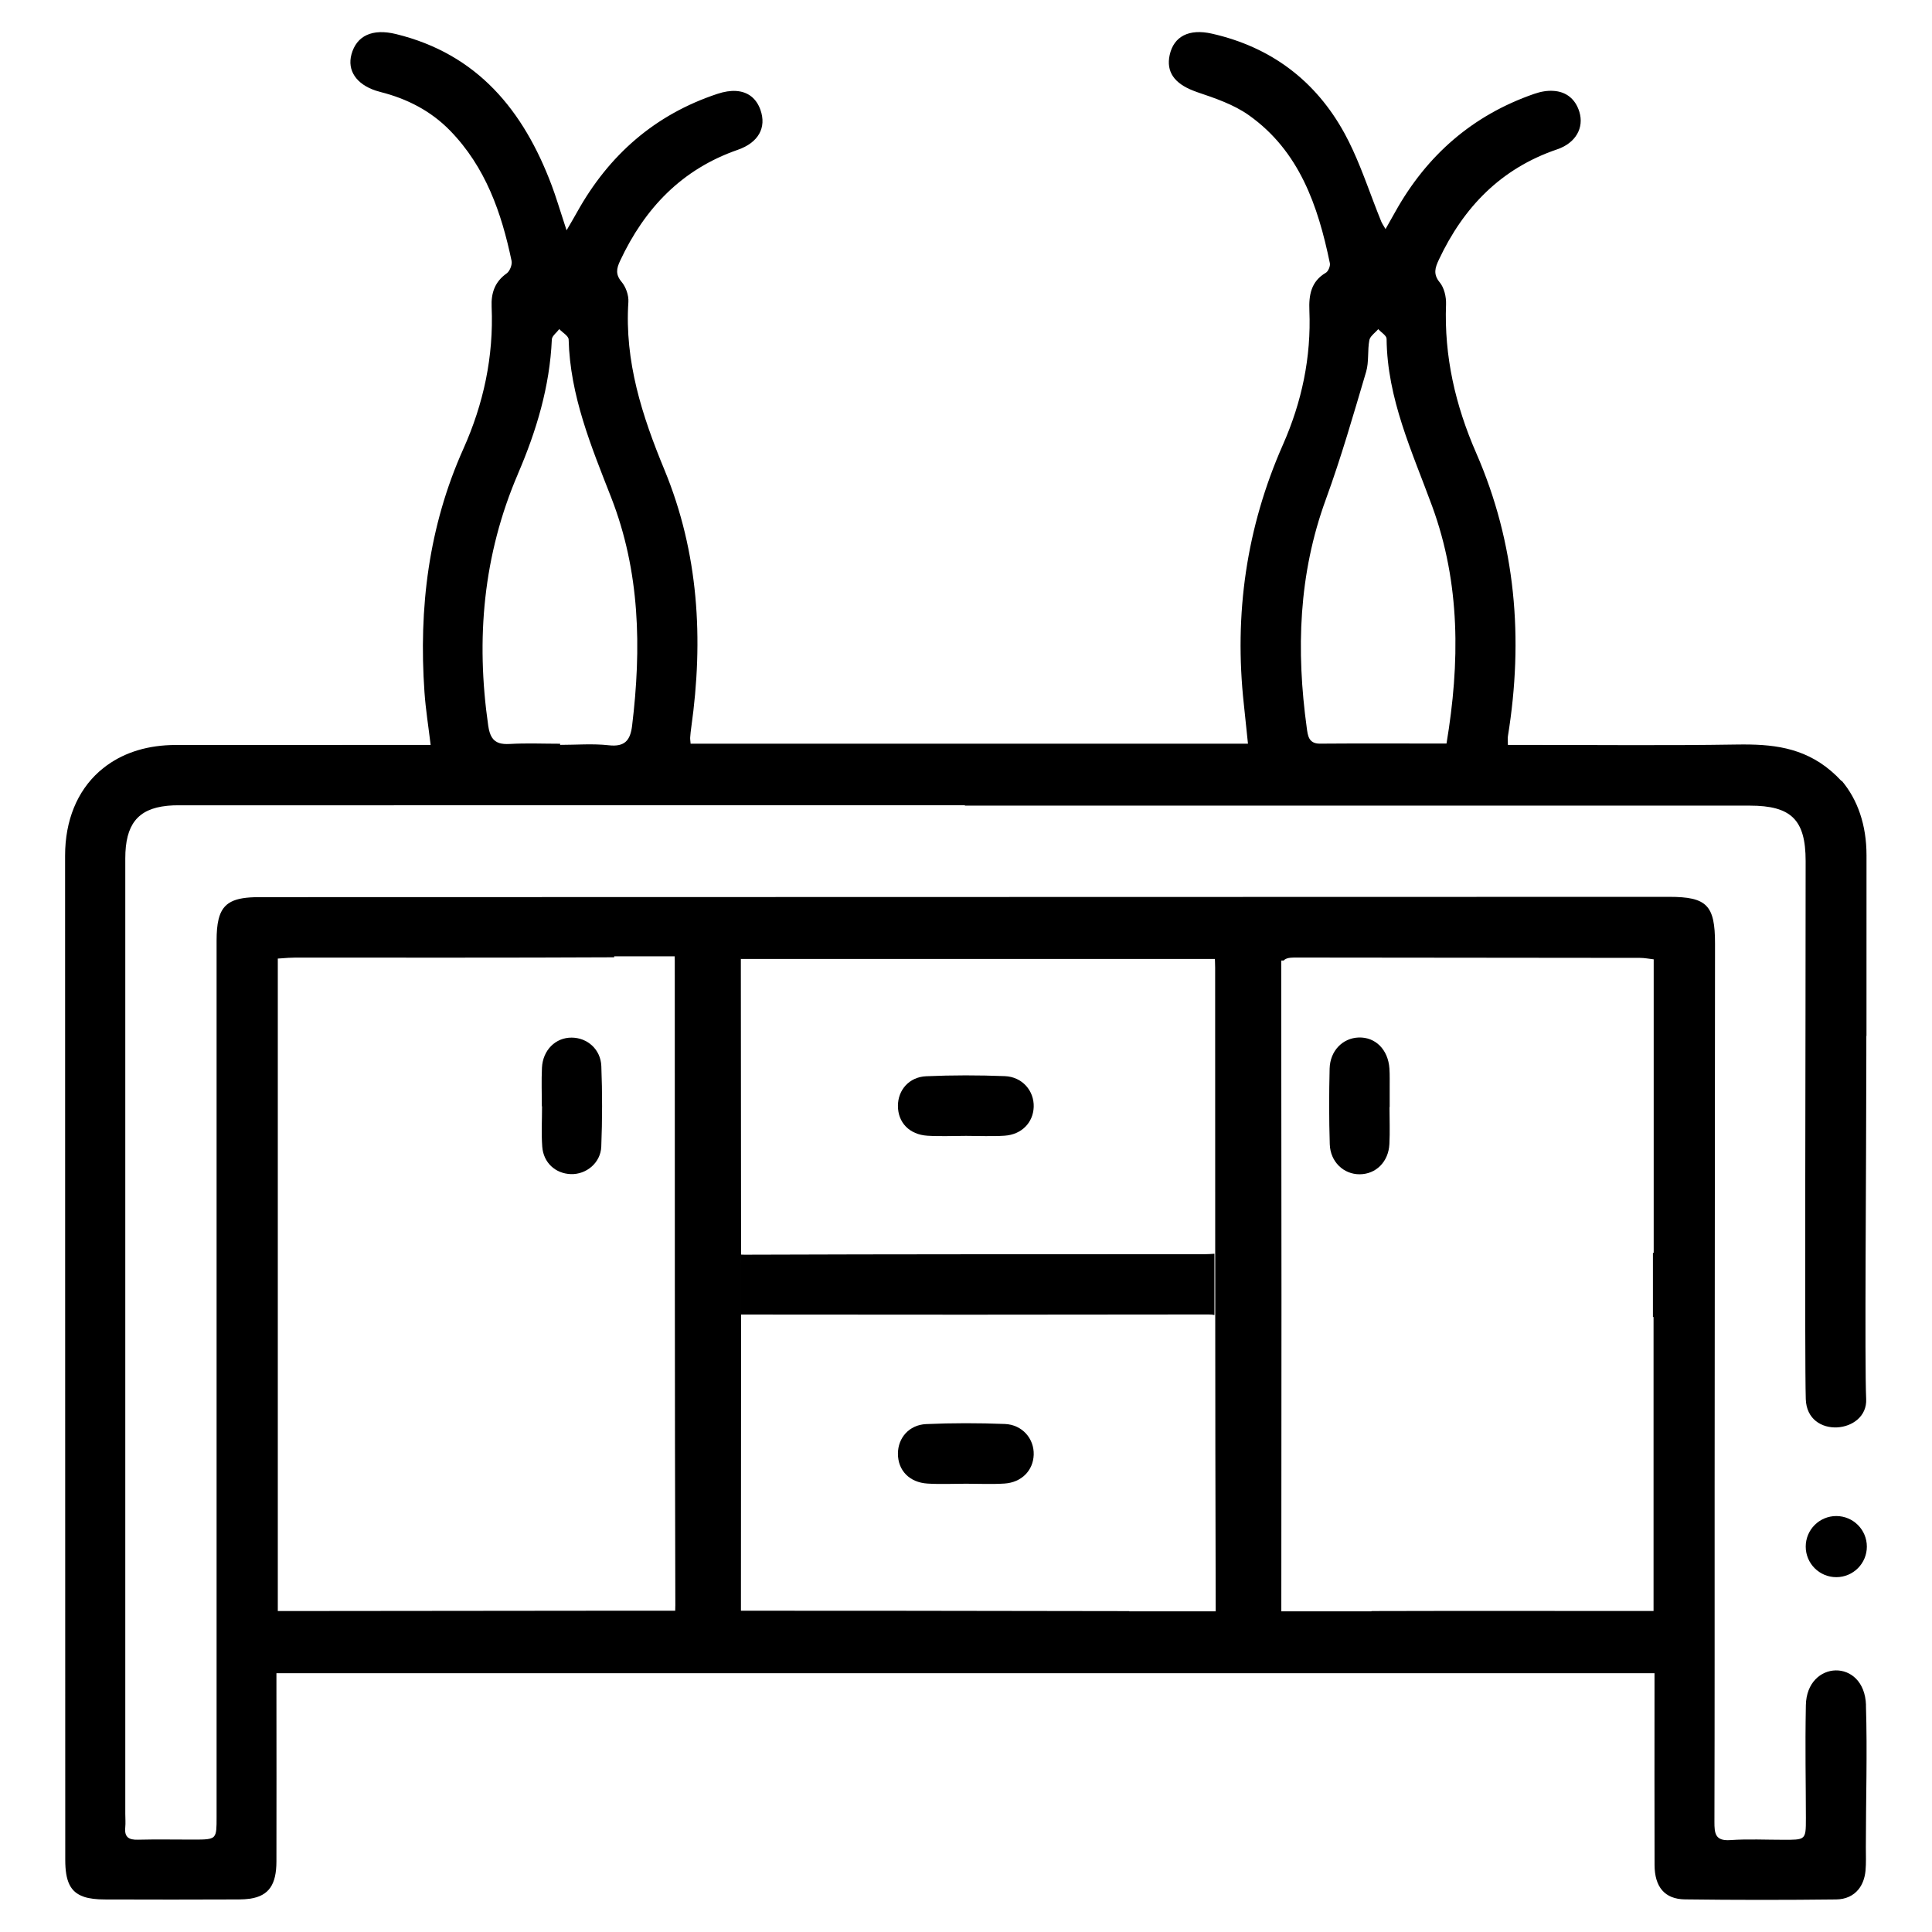
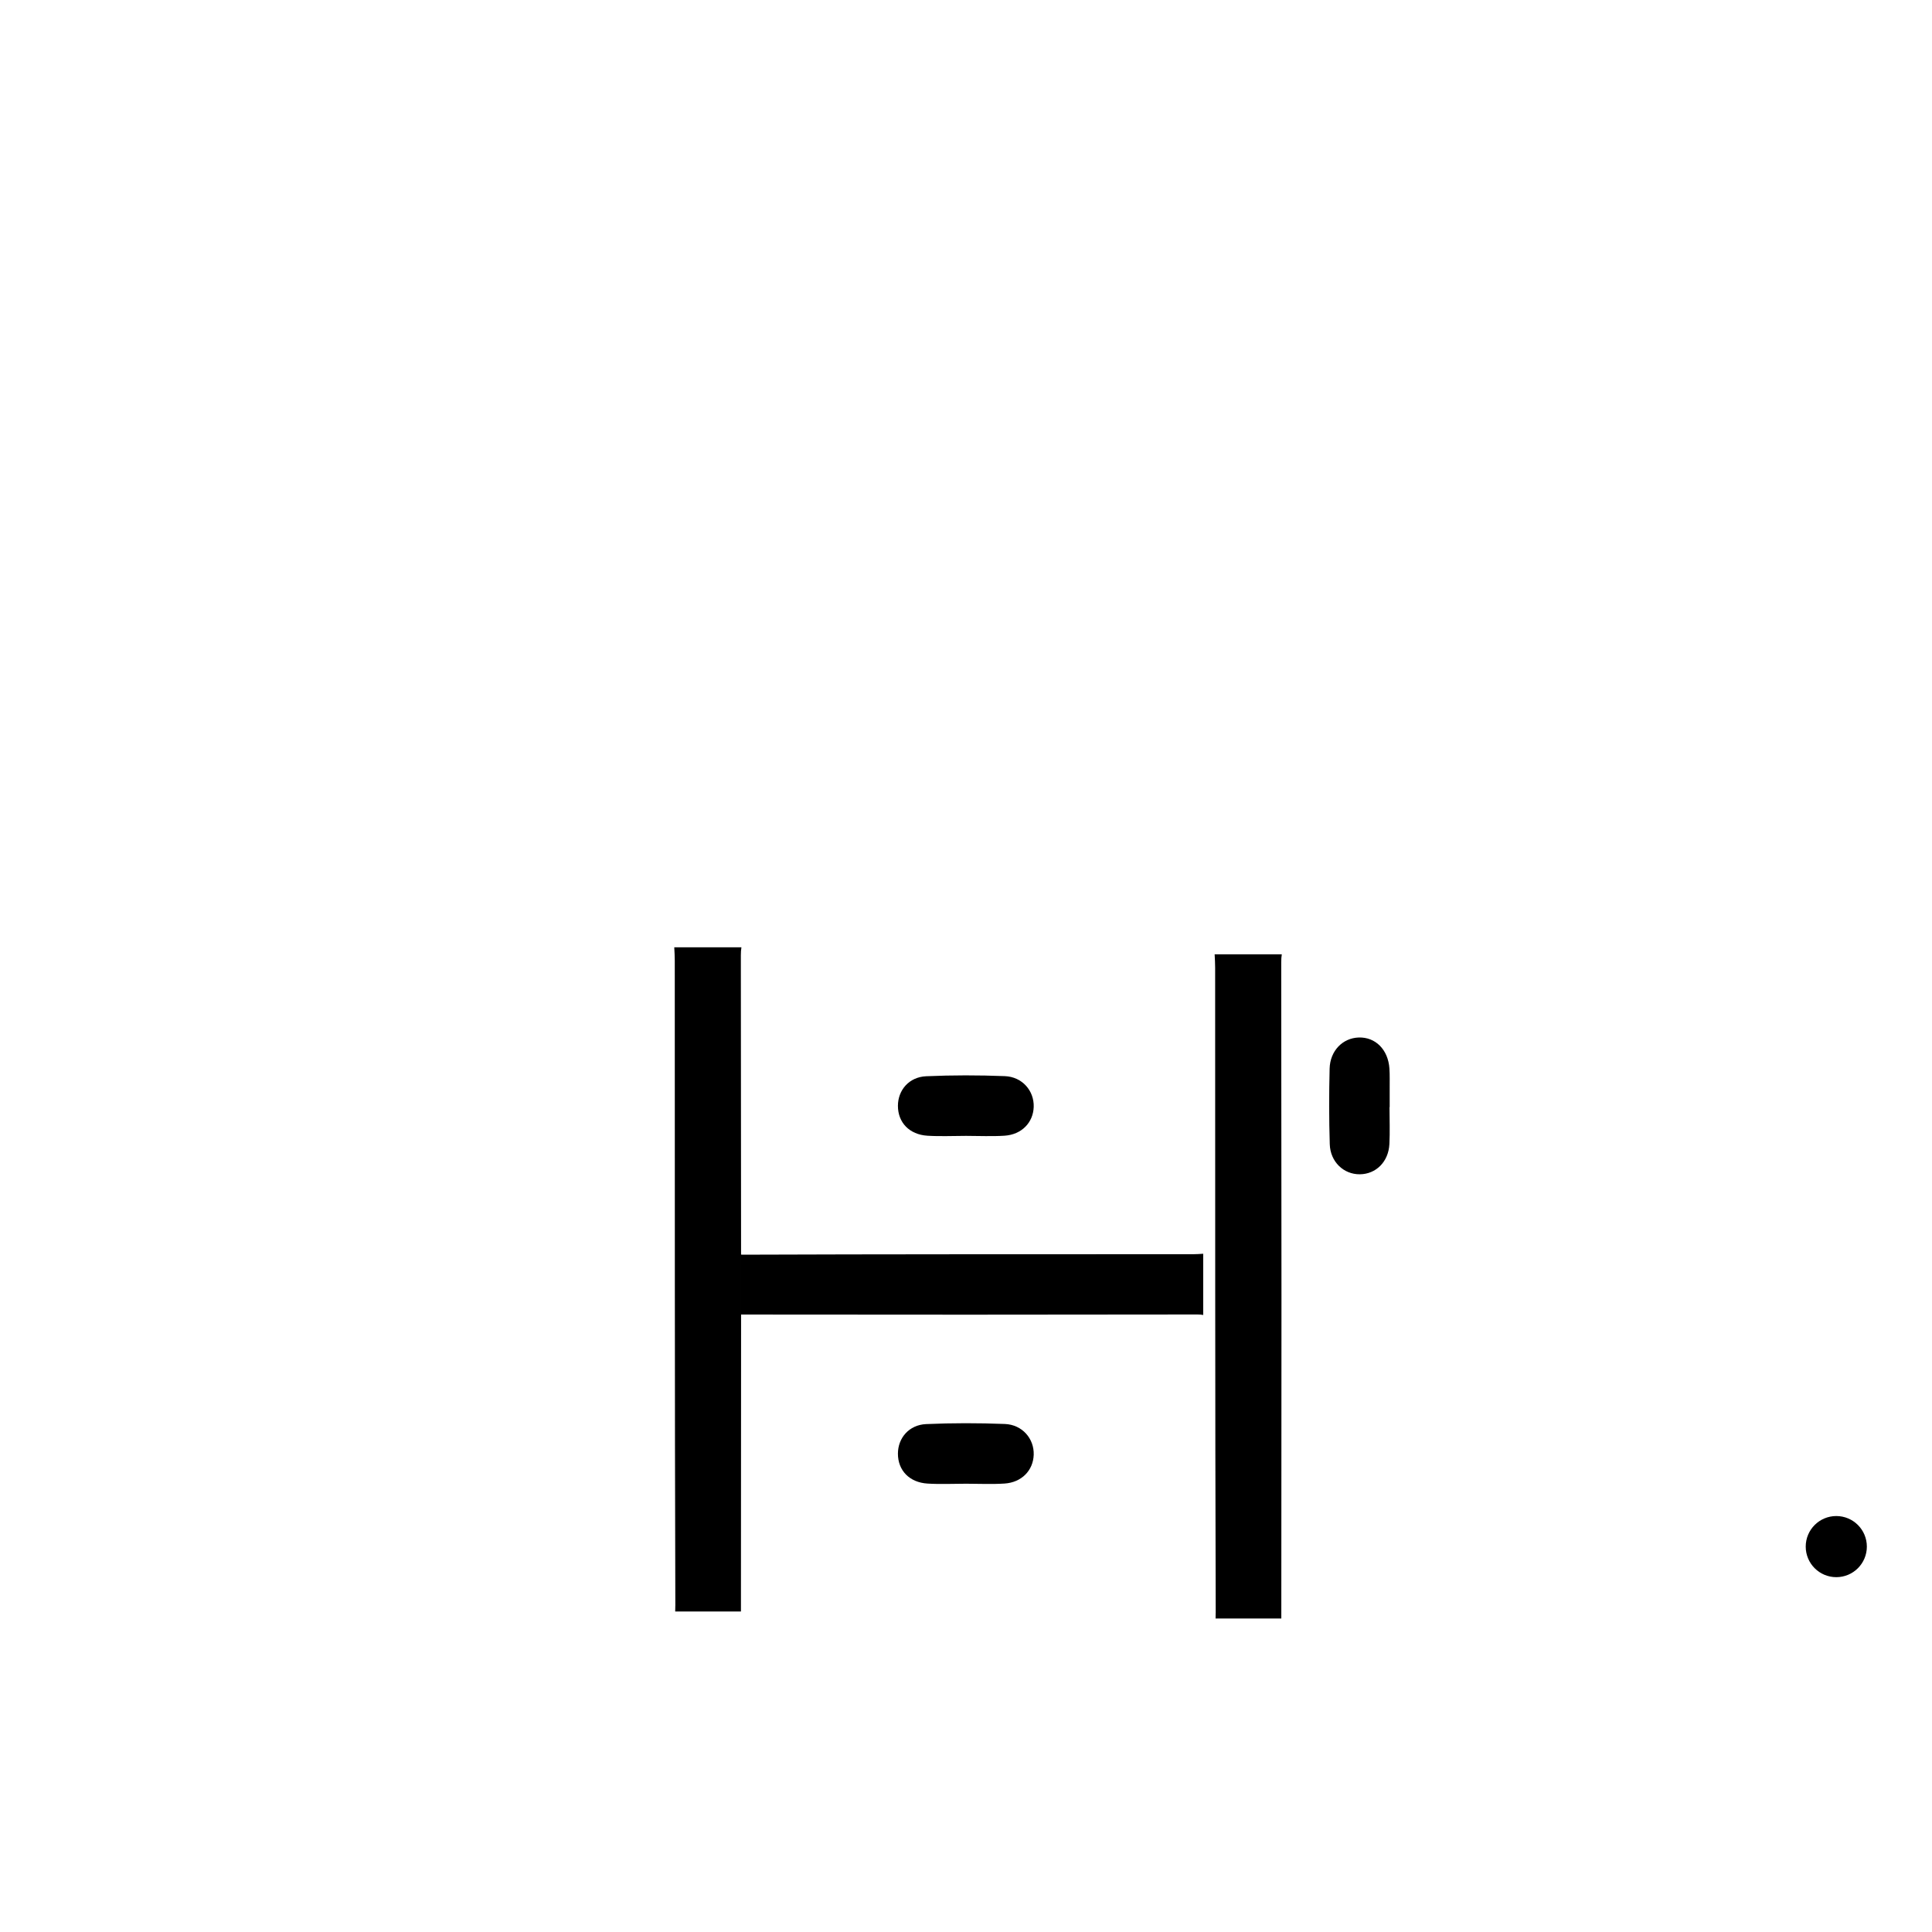
<svg xmlns="http://www.w3.org/2000/svg" id="Layer_1" data-name="Layer 1" viewBox="0 0 682.67 682.67">
  <defs>
    <style>
      .cls-1 {
        fill: #000;
        stroke-width: 0px;
      }
    </style>
  </defs>
-   <path class="cls-1" d="M659.35,602.53c-.52-16.77-20.95-16.02-21.25,0s0,26.59.01,39.88c0,4.25,0,6.14-1.32,7-1.06.68-2.97.68-6.41.68-6.34.01-12.7-.33-19,.11-5.32.37-5.6-2.37-5.59-6.47.11-39.23.06-78.47.07-117.7.05-64.2.11-128.4.14-192.59.01-13.6-2.89-16.54-16.24-16.54-166.08.04-332.18.07-498.26.11-8.75.01-12.76,1.83-14.24,7.71-.01.06-.02.11-.04.17-.49,2.01-.69,4.49-.69,7.52v309.68c0,3.7,0,5.68-.84,6.72-.11.15-.26.3-.43.42-.11.08-.25.14-.37.21-.81.39-2.02.52-3.83.56h-.06c-.76.02-1.64.02-2.63.02-6.52.01-13.07-.13-19.59.04-3.27.1-4.88-.9-4.52-4.38.15-1.56.01-3.17.01-4.75v-337.63c0-11.85,4.32-17.5,14.76-18.56.18-.01.35-.04.52-.05,1.08-.1,2.24-.14,3.45-.14,92.64-.01,185.29-.01,277.94-.01v.13h277.34c14.67,0,19.73,5.01,19.74,19.52.02,63.39-.39,175.73.05,190.15s21.92,12.32,21.34,0c-.58-12.32.04-81.09.06-121.64v-6.65h.05c0-21.29.01-42.58.01-63.86,0-10.69-3.15-19.71-8.81-26.37v.19c-9.7-10.51-20.65-12.71-32.3-12.93h-.06c-1.52-.04-3.06-.02-4.61,0h-.2c-24.74.4-49.49.13-74.24.14h-6.5v-.17c-.01-1.43-.11-2.19.01-2.92,5.57-34.43,2.82-67.95-11.23-100.12-7.33-16.78-11.33-34.12-10.63-52.5.09-2.58-.64-5.8-2.21-7.7-2.46-2.97-1.63-5.26-.31-8.08,8.73-18.56,21.95-32.22,41.76-38.95,6.62-2.25,9.58-7.65,7.87-13.26-1.4-4.58-4.7-7.16-9.21-7.41-2.03-.14-4.32.21-6.79,1.07-21.73,7.54-37.91,21.67-49.07,41.7-1.01,1.83-2.05,3.64-3.42,6.06-.77-1.34-1.21-1.94-1.49-2.61-.93-2.26-1.81-4.55-2.68-6.84-3.14-8.26-6.09-16.61-10.28-24.29-10.16-18.62-25.99-30.59-46.91-35.31-8.07-1.83-13.46.95-14.91,7.52-1.31,5.99,1.69,10.03,8.29,12.61.46.19.94.37,1.43.54,6.31,2.13,12.91,4.36,18.25,8.15,17.85,12.66,24.42,31.94,28.63,52.29.2,1.02-.56,2.87-1.43,3.38-5.26,3.08-6.03,7.93-5.81,13.34.67,16.54-2.68,32.31-9.33,47.38-12.96,29.32-17.31,59.91-13.83,91.71.5,4.62.96,9.23,1.46,13.97h-196.95c0-.07-.01-.13-.01-.19-.07-.94-.17-1.5-.13-2.03.08-1.19.21-2.37.38-3.55,4.38-31.14,2.64-61.69-9.5-91.06-7.87-19.02-14.11-38.26-12.72-59.26.15-2.33-.87-5.27-2.38-7.07-2.26-2.68-1.81-4.75-.54-7.48,8.7-18.58,21.81-32.34,41.55-39.2,7.38-2.56,10.23-7.89,8.04-14.1-1.45-4.13-4.46-6.44-8.62-6.7-1.95-.12-4.16.21-6.59,1.02-22.09,7.32-38.36,21.6-49.61,41.83-.99,1.78-2.03,3.53-3.69,6.39-1.21-3.68-2.2-6.89-3.19-9.88-.68-2.09-1.34-4.07-2.08-6.03-9.94-26.45-26.24-46.42-55.02-53.44-8.33-2.03-13.93.56-15.73,7.22-1.51,5.63,1.7,10.45,8.51,12.74.56.19,1.13.36,1.74.51,9.41,2.38,17.77,6.64,24.6,13.64,12.52,12.85,18.18,28.99,21.74,46.06.27,1.32-.62,3.59-1.71,4.38-4.21,2.97-5.56,6.95-5.34,11.84.75,17.55-2.84,34.25-10.01,50.23-12.28,27.4-15.79,56.24-13.72,85.94.42,6.02,1.38,12.01,2.18,18.63h-7.6c-27.51.01-55.04,0-82.56.02-9.54.01-17.74,2.53-24.12,7.12-.11.07-.2.14-.3.21-.39.27-.76.56-1.13.88-.1.06-.18.13-.26.21-.42.32-.83.68-1.24,1.04-7.62,6.85-11.96,17.1-11.96,29.65,0,21.16,0,42.31.01,63.48,0,27.19,0,54.38.01,81.57.01,69.95,0,139.9.04,209.85.01,7.4,1.74,11.28,6.44,12.91.08.04.17.07.25.1.95.31,2.02.54,3.22.68,1.21.15,2.55.23,4.03.23,15.84.05,31.68.07,47.51-.01,1.39-.01,2.67-.1,3.82-.26.04,0,.06,0,.1-.01,6.6-1.04,9.23-4.97,9.25-13.16.05-20.02.01-40.03,0-60.05v-6.46h486.94v6.53c0,20.41-.04,40.83.02,61.23.02,7.75,3.58,12.07,10.72,12.16,17.81.23,35.63.23,53.45.02,3.39-.04,6.07-1.32,7.87-3.53,0-.01.01-.01.02-.02,1.37-1.7,2.23-3.96,2.48-6.6.25-2.75.12-5.55.12-8.32,0-16.72.55-33.4.03-50.17ZM468.48,176.47c5.41-14.79,9.76-30,14.24-45.11,1.04-3.52.44-7.51,1.14-11.17.21-1.06,1.21-1.95,2.15-2.87.35-.33.69-.67.98-1.01,1.04,1.13,2.95,2.26,2.96,3.4.19,21.17,9.04,39.89,16.1,59.16,10.01,27.33,9.83,55.34,5.07,83.86-9.09,0-17.86-.02-26.5-.02-6.13,0-12.18.01-18.23.06-4.05.02-4.28-2.93-4.65-5.59-3.77-27.39-2.92-54.32,6.74-80.7ZM183.01,167.43c6.53-15.17,11.25-30.81,11.98-47.48.05-.9.9-1.76,1.73-2.63.31-.35.63-.69.88-1.04,1.17,1.23,3.3,2.43,3.33,3.68.5,19.85,7.98,37.78,15.03,55.83,10.22,26.18,10.72,53.21,7.39,80.66-.63,5.13-2.55,7.53-8.25,6.89-5.66-.63-11.46-.14-17.18-.14v-.4c-5.94,0-11.88-.26-17.79.08-1.5.08-2.72-.01-3.72-.33-2.28-.74-3.39-2.62-3.9-6.14-4.41-30.63-1.8-60.34,10.51-88.97ZM584.33,442.69c-.09.01-.18.03-.27.04v22.59c.08.02.15.05.22.07v103.85h-6.69c-31,0-61.99-.06-92.99.03v.09h-85.56v-.07c-54.9-.12-109.8-.15-164.69-.15h-12.83c-2.43,0-4.87,0-7.29.01-36.45.01-72.91.07-109.37.11-2.13.01-4.27,0-6.7,0v-230.55c.42-.02.82-.05,1.23-.08.04,0,.07-.01.1-.01,1.64-.12,3.17-.25,4.69-.25,37.61-.01,75.22.08,112.84-.11v-.34h44.61v.92h169.08v.57h22.84c.6-.63,1.43-.89,2.4-.99.76-.08,1.59-.07,2.46-.07,40.36.05,80.74.06,121.1.12,1.52,0,3.05.31,4.82.51v103.73Z" />
-   <path class="cls-1" d="M263.07,443.35c-.52,0-.99-.01-1.44-.04v21.18c53.84.07,107.67.07,161.51-.02h3.97c.78,0,1.45.06,2.01.18v-21.64c-1.2.08-2.29.16-3.38.16-54.23.02-108.45-.02-162.68.18Z" />
-   <path class="cls-1" d="M191.46,390.92c0-4.55-.18-9.1.04-13.64.31-6.26,4.83-10.68,10.51-10.64,5.5.03,10.24,4.11,10.47,10.08.37,9.47.35,18.98-.02,28.45-.23,5.75-5.33,9.89-10.77,9.7-5.43-.19-9.69-4.04-10.09-9.73-.34-4.72-.07-9.48-.07-14.22-.02,0-.05,0-.07,0Z" />
+   <path class="cls-1" d="M263.07,443.35c-.52,0-.99-.01-1.44-.04v21.18c53.84.07,107.67.07,161.51-.02c.78,0,1.45.06,2.01.18v-21.64c-1.2.08-2.29.16-3.38.16-54.23.02-108.45-.02-162.68.18Z" />
  <path class="cls-1" d="M490.98,391.21c0,4.35.18,8.71-.04,13.05-.32,6.28-4.75,10.64-10.5,10.67-5.66.03-10.38-4.39-10.57-10.63-.28-8.89-.27-17.8-.05-26.7.16-6.33,4.63-10.81,10.27-11,5.92-.2,10.41,4.28,10.86,10.96.16,2.36.07,4.74.09,7.12.01,2.18,0,4.35,0,6.53h-.06Z" />
  <path class="cls-1" d="M341.35,401.36c-4.53,0-9.08.23-13.6-.05-6.42-.39-10.47-4.66-10.47-10.56,0-5.55,3.93-10.19,9.98-10.46,9.25-.41,18.53-.4,27.78-.04,6.2.24,10.41,5.2,10.22,10.89-.19,5.54-4.27,9.77-10.31,10.16-4.51.29-9.06.06-13.6.06Z" />
  <path class="cls-1" d="M429.56,569.88c0,.72-.01,1.39-.04,2.02h23.23c.08-75.44.08-150.86-.03-226.3v-5.57c0-1.09.06-2.03.2-2.82h-23.73c.09,1.68.18,3.21.18,4.73.03,75.98-.03,151.95.2,227.93Z" />
  <path class="cls-1" d="M238.62,567.4c0,.72-.01,1.39-.04,2.02h23.23c.08-75.44.08-150.86-.03-226.3v-5.57c0-1.09.06-2.03.2-2.82h-23.73c.09,1.68.18,3.21.18,4.73.03,75.98-.03,151.95.2,227.93Z" />
  <path class="cls-1" d="M341.35,524.27c-4.53,0-9.08.23-13.6-.05-6.42-.39-10.47-4.66-10.47-10.56,0-5.55,3.93-10.19,9.98-10.46,9.25-.41,18.53-.4,27.78-.04,6.2.24,10.41,5.2,10.22,10.89-.19,5.54-4.27,9.77-10.31,10.16-4.51.29-9.06.06-13.6.06Z" />
  <circle class="cls-1" cx="648.85" cy="546.49" r="10.8" />
</svg>